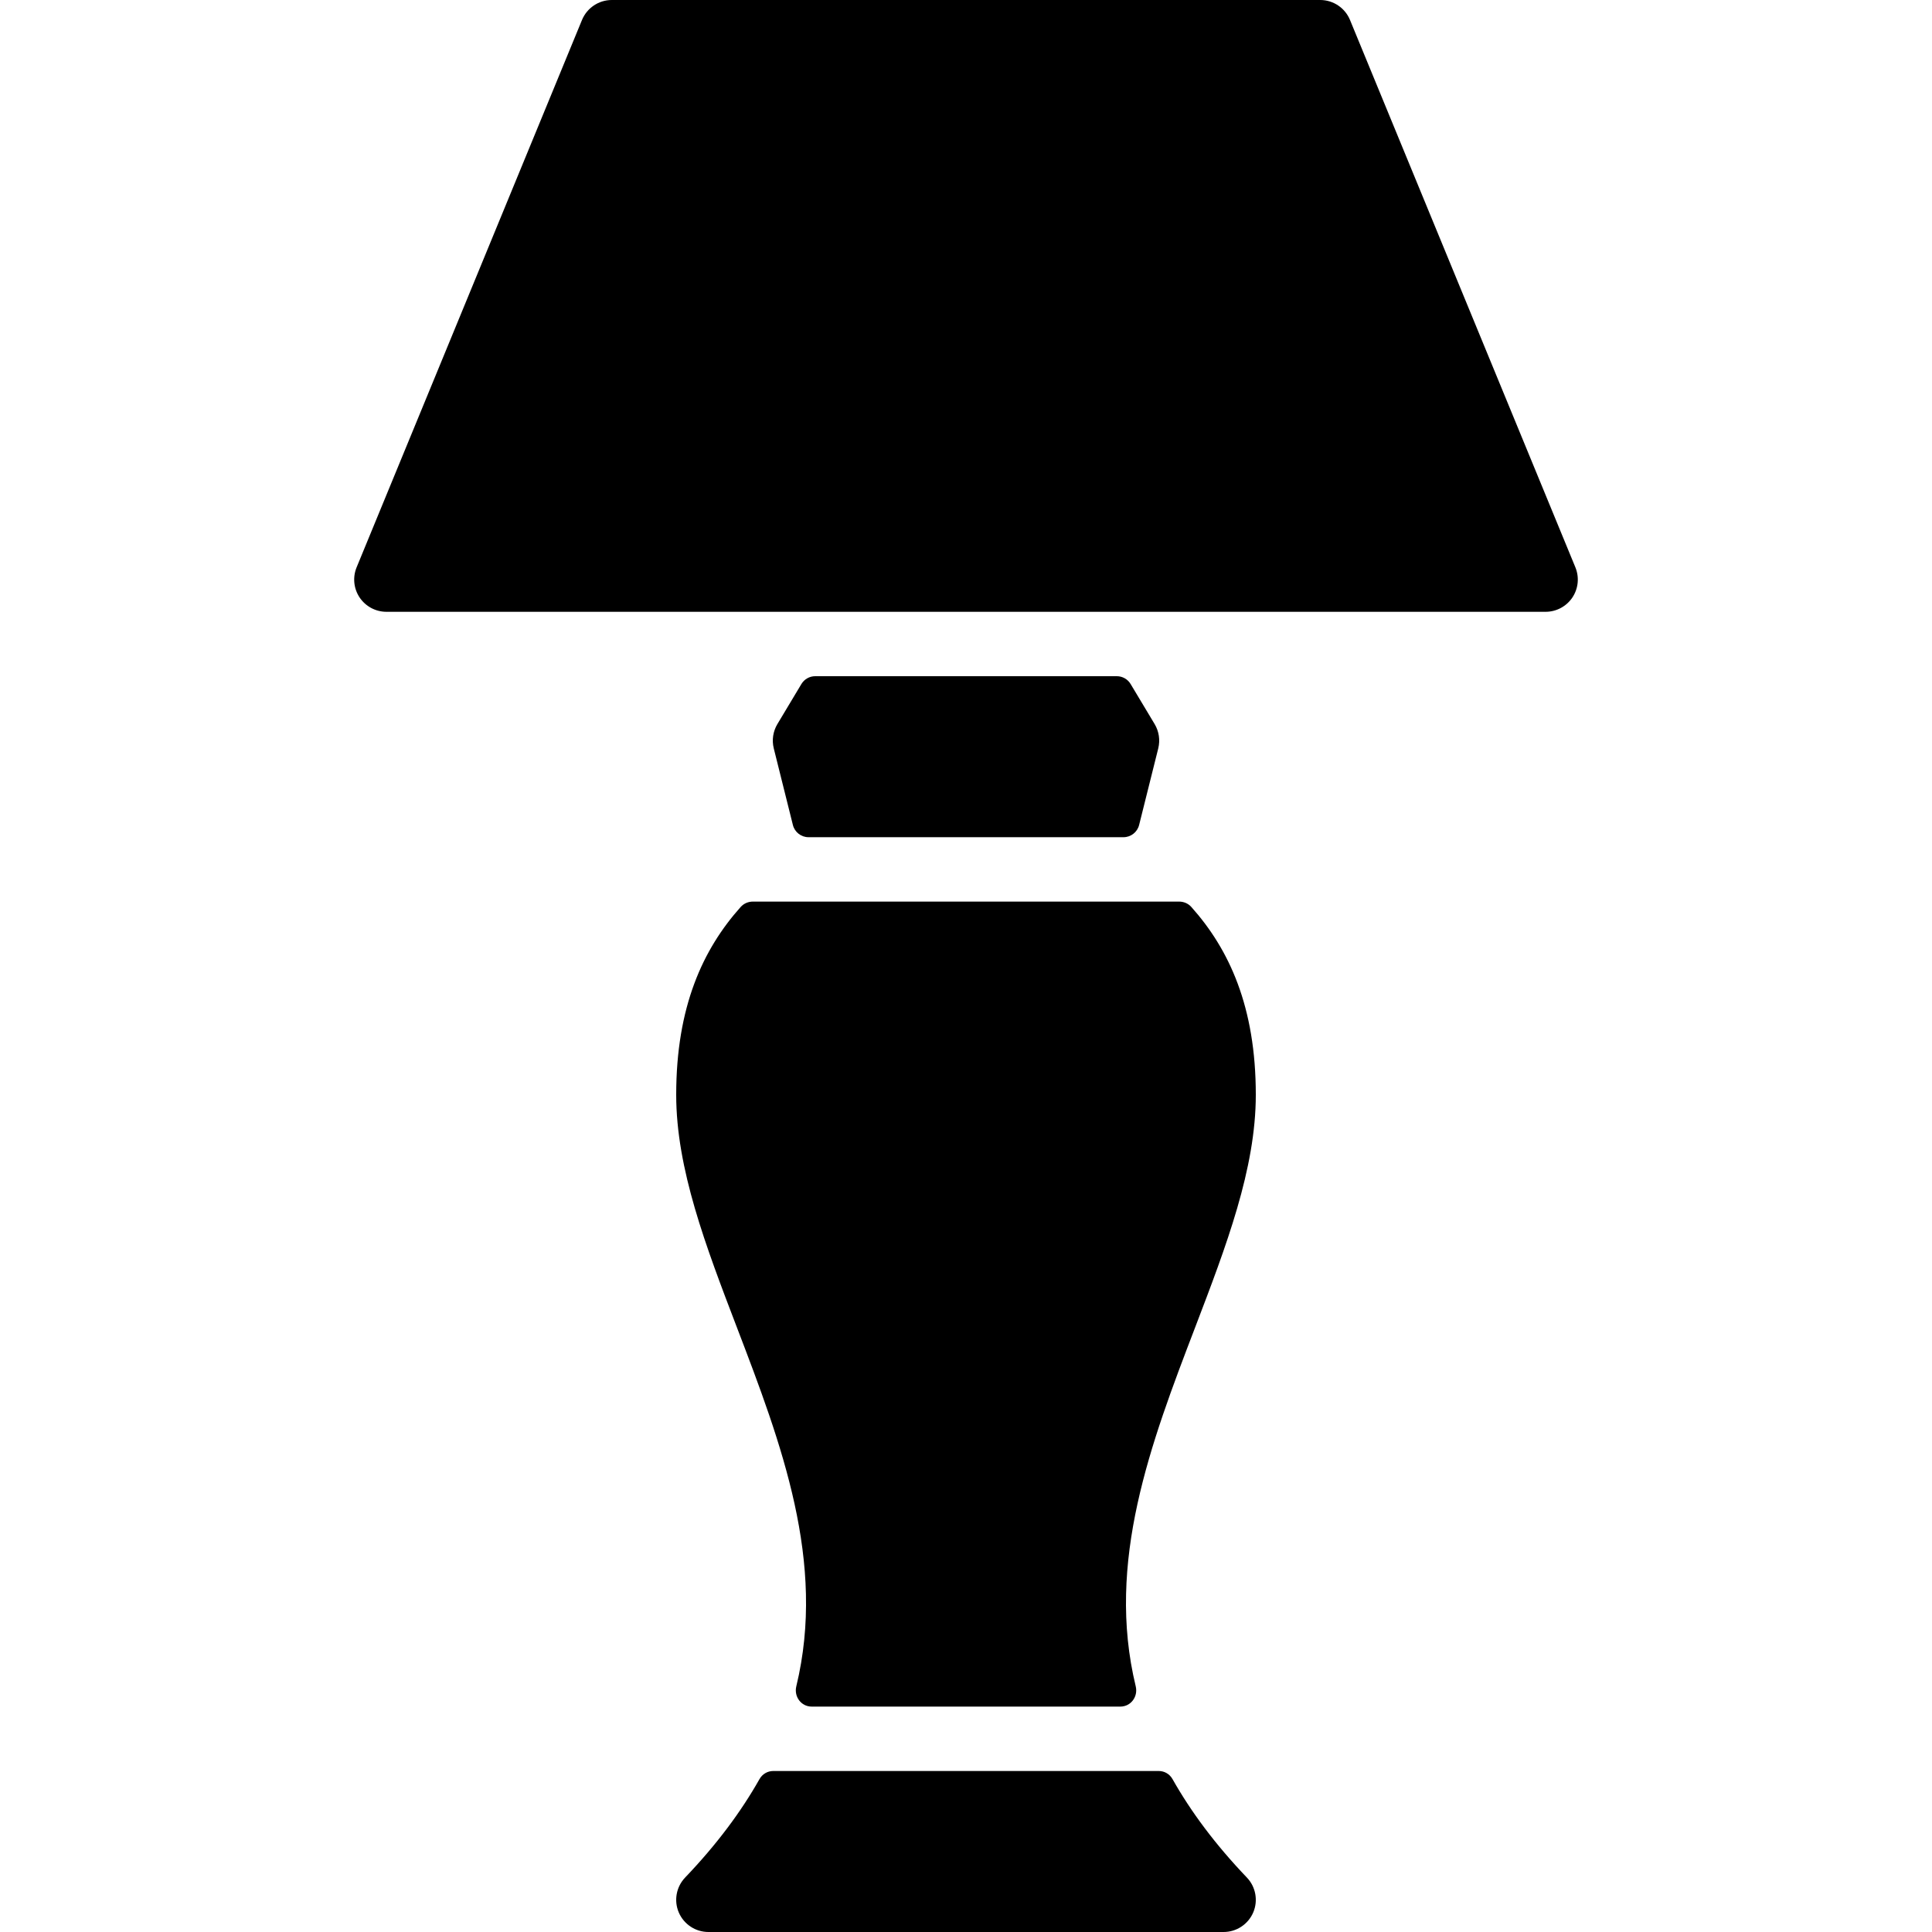
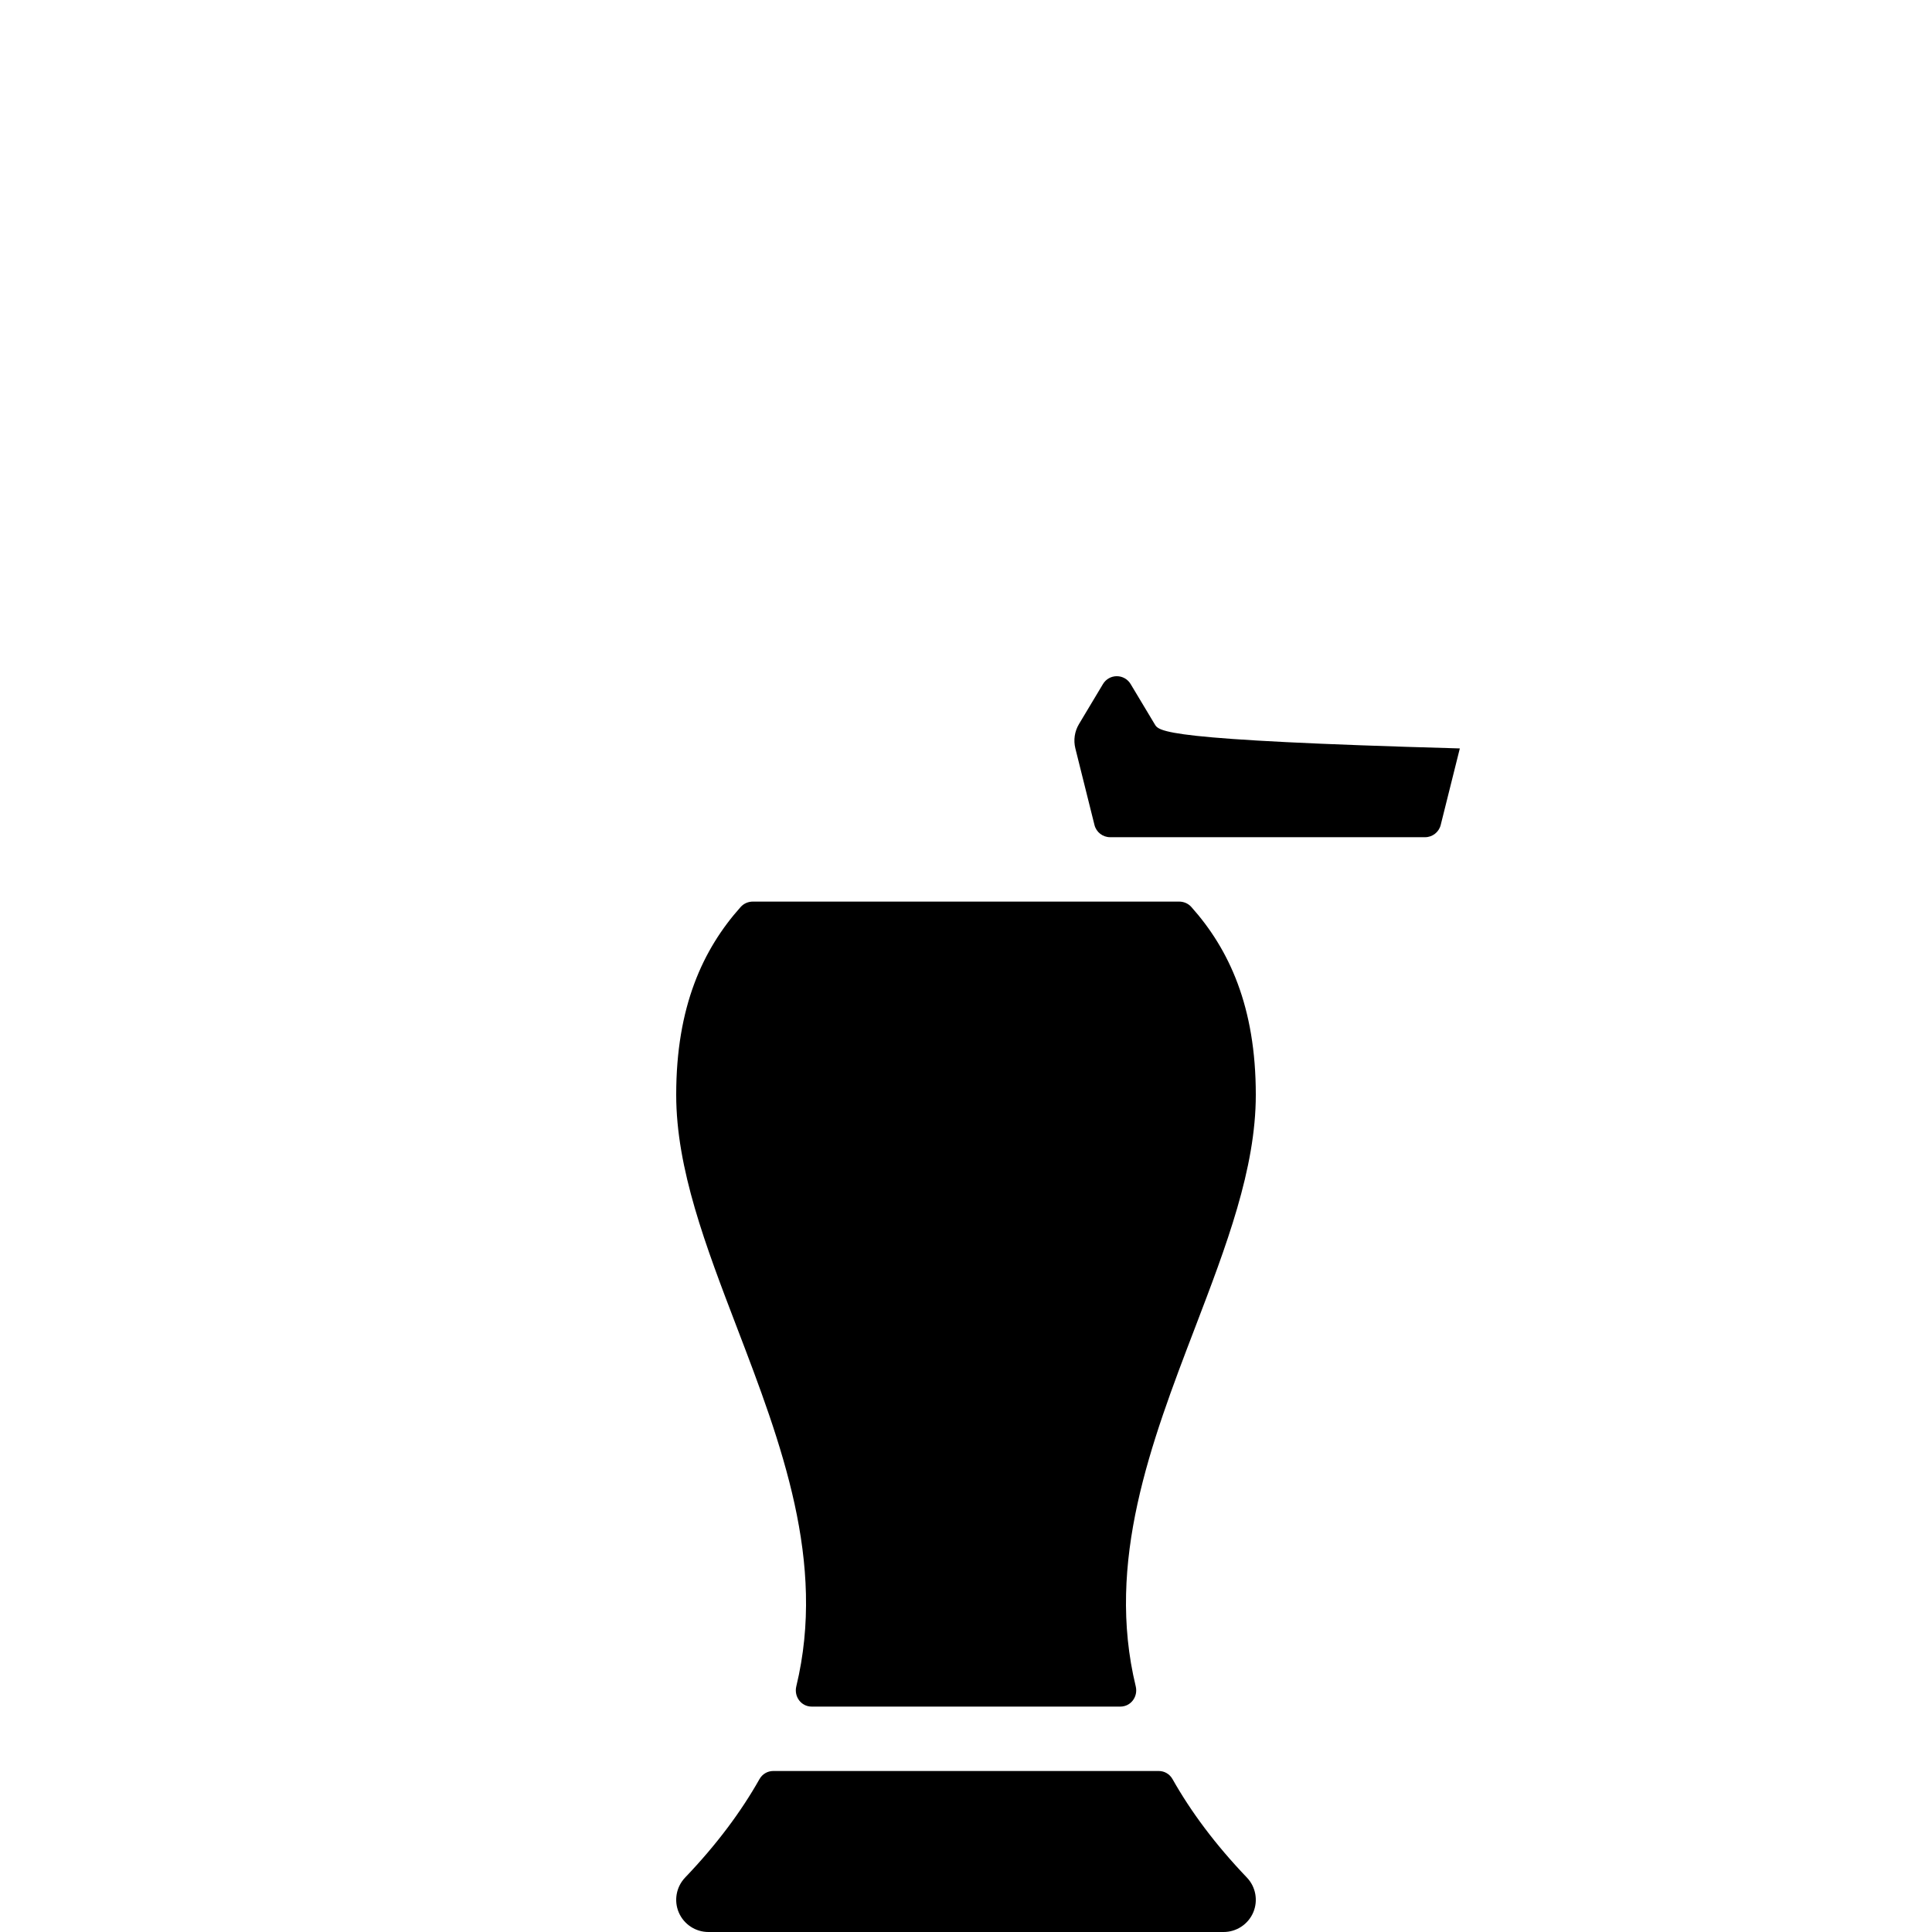
<svg xmlns="http://www.w3.org/2000/svg" fill="#000000" height="800px" width="800px" version="1.1" id="Layer_1" viewBox="0 0 512 512" xml:space="preserve">
  <g>
    <g>
-       <path d="M417.493,150.349L357.76,5.282C356.446,2.091,353.323,0,349.867,0H162.133c-3.456,0-6.571,2.091-7.893,5.282    L94.507,150.349c-1.084,2.637-0.785,5.632,0.802,8.004c1.587,2.355,4.241,3.78,7.091,3.78h307.2c2.85,0,5.513-1.425,7.091-3.78    C418.278,155.981,418.577,152.986,417.493,150.349z" />
-     </g>
+       </g>
  </g>
  <g>
    <g>
      <path d="M332.8,290.133c0-23.339-7.066-38.562-17.092-49.784c-0.819-0.913-1.997-1.417-3.226-1.417H199.518    c-1.229,0-2.406,0.503-3.226,1.417c-10.027,11.221-17.092,26.445-17.092,49.784c0,19.618,7.817,40.03,16.085,61.645    c11.767,30.746,23.706,62.191,15.744,95.113c-0.657,2.731,1.28,5.376,4.087,5.376h81.775c2.807,0,4.745-2.645,4.087-5.376    c-7.97-32.922,3.968-64.367,15.744-95.113C324.983,330.163,332.8,309.751,332.8,290.133z" />
    </g>
  </g>
  <g>
    <g>
-       <path d="M305.98,191.872l-6.357-10.598c-0.768-1.289-2.159-2.074-3.661-2.074h-79.923c-1.502,0-2.884,0.785-3.661,2.074    l-6.357,10.607c-1.161,1.937-1.51,4.258-0.964,6.451l5.069,20.309c0.478,1.894,2.185,3.226,4.147,3.226h83.465    c1.954,0,3.661-1.331,4.139-3.234l5.069-20.292C307.49,196.139,307.149,193.818,305.98,191.872z" />
+       <path d="M305.98,191.872l-6.357-10.598c-0.768-1.289-2.159-2.074-3.661-2.074c-1.502,0-2.884,0.785-3.661,2.074    l-6.357,10.607c-1.161,1.937-1.51,4.258-0.964,6.451l5.069,20.309c0.478,1.894,2.185,3.226,4.147,3.226h83.465    c1.954,0,3.661-1.331,4.139-3.234l5.069-20.292C307.49,196.139,307.149,193.818,305.98,191.872z" />
    </g>
  </g>
  <g>
    <g>
      <path d="M330.436,497.57c-8.431-8.815-14.865-17.51-19.712-26.095c-0.751-1.331-2.125-2.142-3.652-2.142H204.928    c-1.527,0-2.901,0.811-3.652,2.142c-4.847,8.585-11.281,17.28-19.712,26.095c-2.355,2.466-3.021,6.11-1.681,9.25    c1.348,3.14,4.437,5.18,7.851,5.18h136.533c3.413,0,6.502-2.039,7.851-5.18C333.457,503.68,332.791,500.036,330.436,497.57z" />
    </g>
  </g>
</svg>